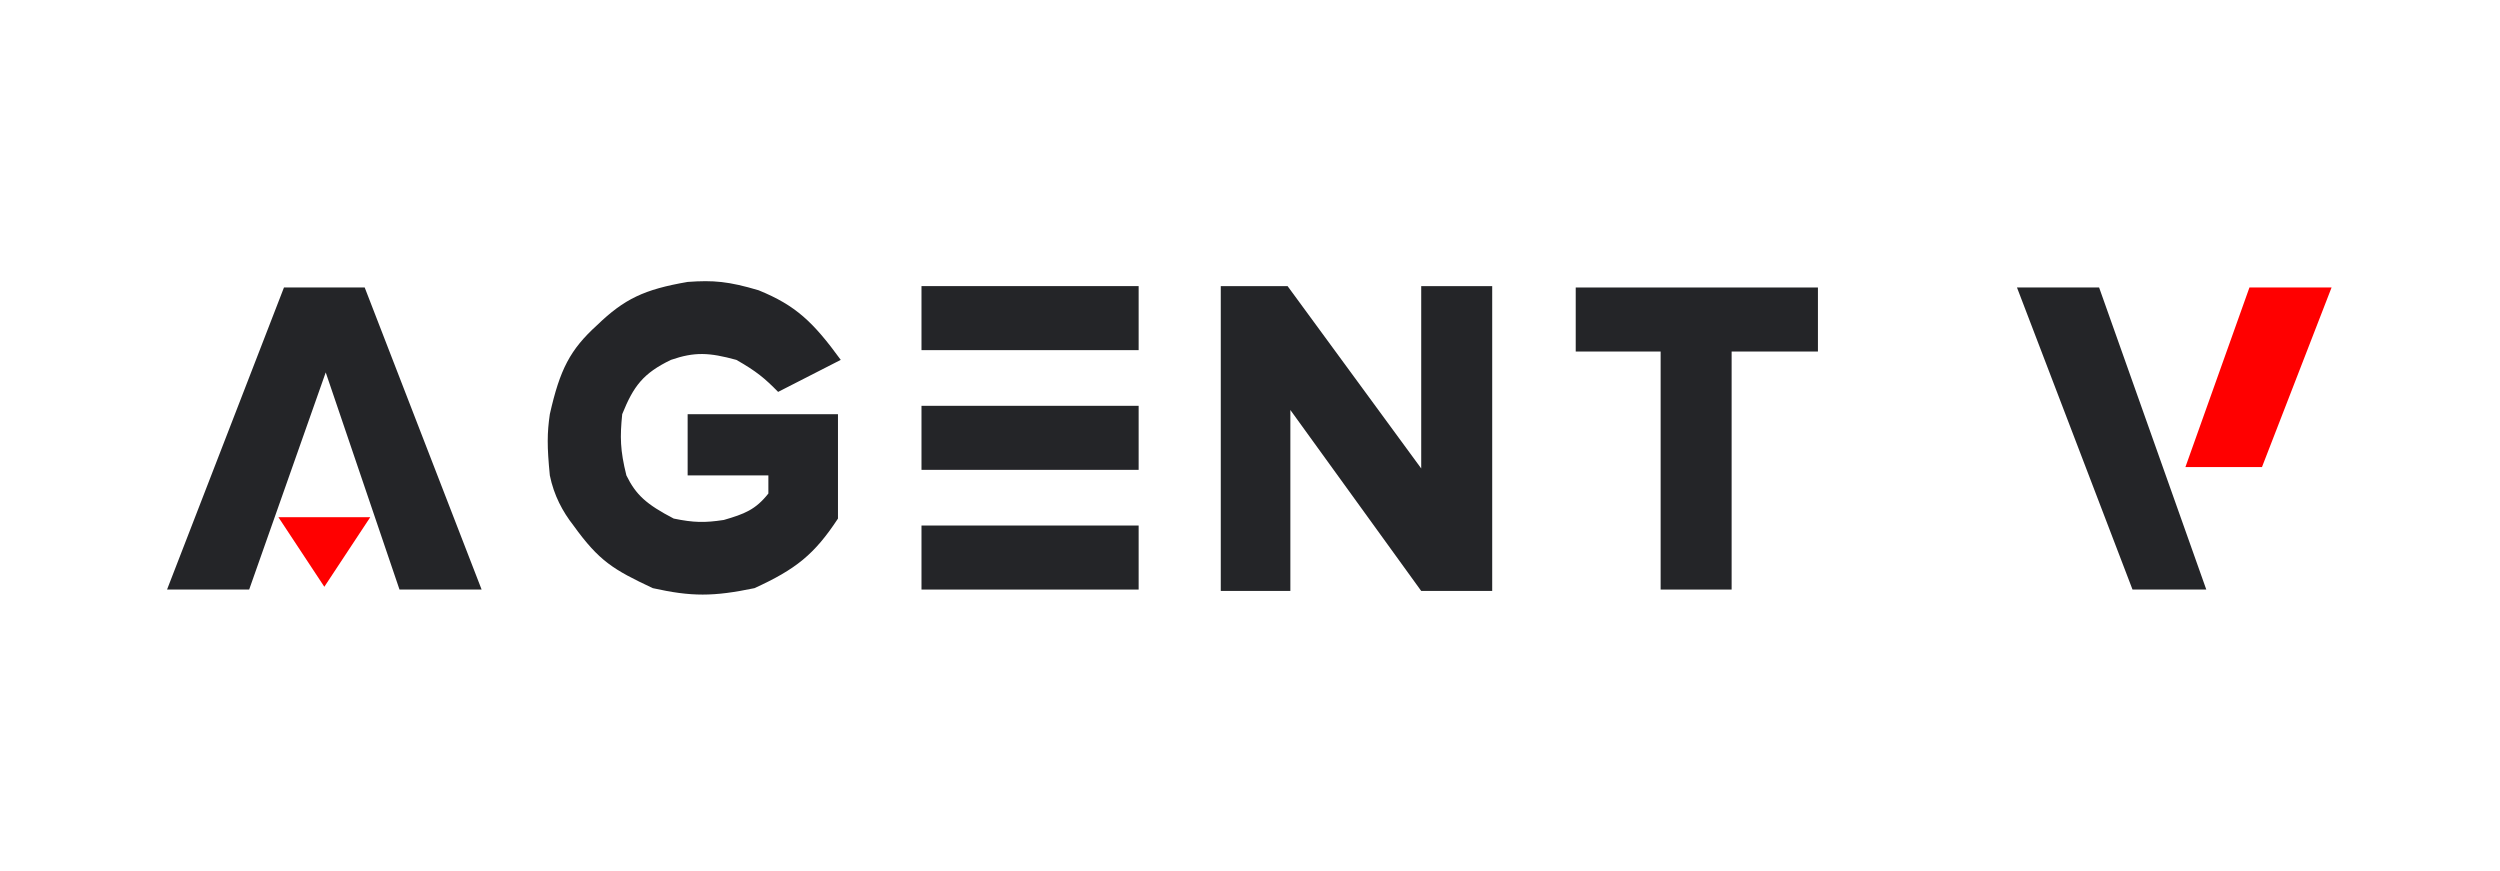
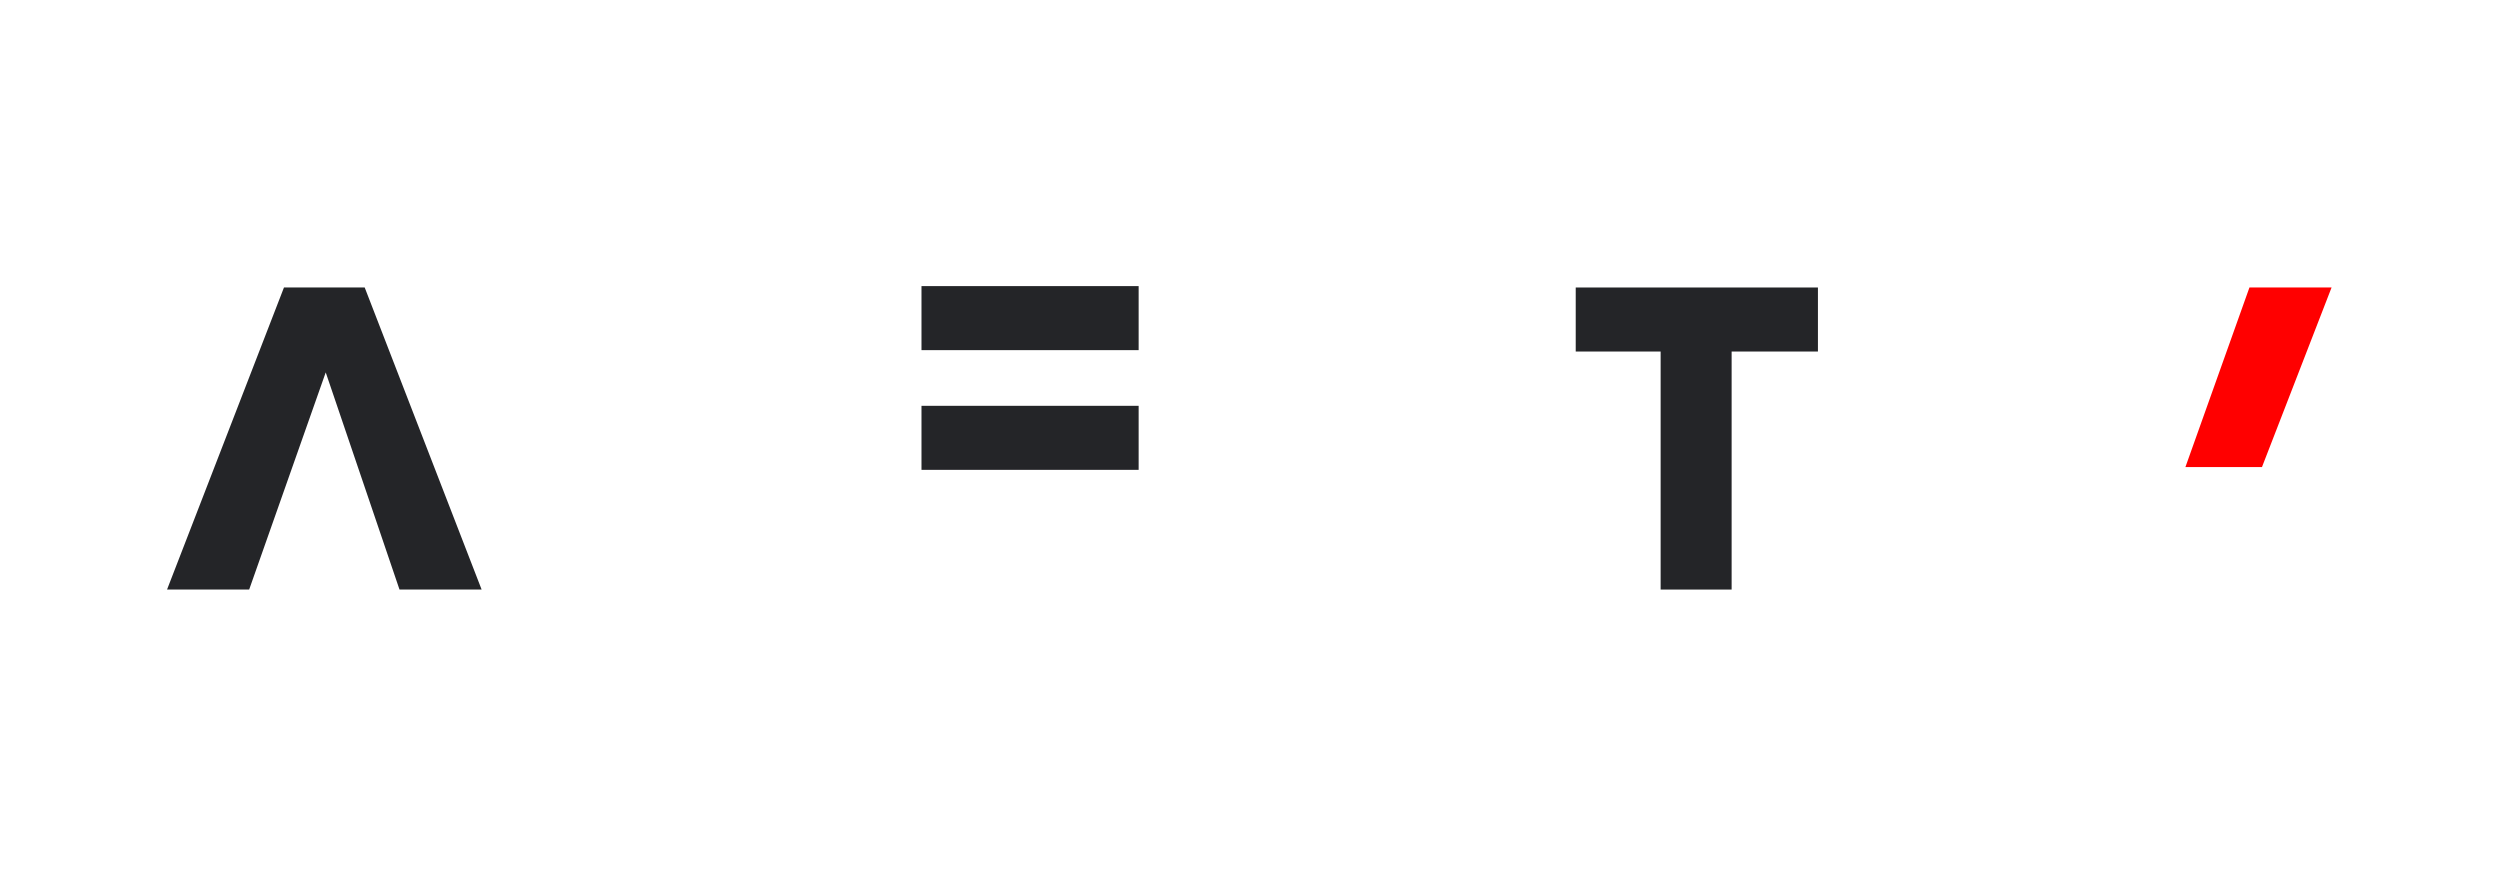
<svg xmlns="http://www.w3.org/2000/svg" width="898" height="313" viewBox="0 0 898 313" fill="none">
  <path d="M837.5 103.269H808L785 167.769H812.5L837.5 103.269Z" fill="#FF0000" />
-   <path d="M754 103.269H724.5L766 211.769H792.5L754 103.269Z" fill="#242528" />
  <path d="M131 103.269H102L60 211.769H89.5L117 133.769L143.5 211.769H173L131 103.269Z" fill="#242528" />
-   <path d="M100 185.769H133L116.5 210.769L100 185.769Z" fill="#FF0000" />
-   <path d="M276 170.769V177.269C271.401 183.091 267.387 184.622 260 186.769C253.132 187.816 249.183 187.745 242 186.269C232.108 181.117 228.432 177.746 225 170.769C222.729 161.631 222.683 156.906 223.5 148.769C227.573 138.667 231.041 134.072 241 129.269C249.488 126.344 254.686 126.584 264.5 129.269C271.645 133.318 274.732 135.903 279.5 140.769L302 129.269C292.116 115.704 285.873 109.718 272.5 104.269C261.751 101.071 256.245 100.586 247 101.269C231.383 103.965 224.264 107.361 214.5 116.769C204.747 125.617 201.118 132.729 197.5 148.769C196.511 155.584 196.474 160.321 197.5 170.769C198.971 177.976 202.098 183.782 206 188.769C215.249 201.6 220.328 204.614 234.5 211.269C248.376 214.343 256.171 214.344 271 211.269C285.868 204.477 292.561 199.125 301 186.269V148.769H247V170.769H276Z" fill="#242528" />
-   <path d="M438.5 102.769V212.269H463.5V147.269L510.5 212.269H536V102.769H510.5V168.269L462.5 102.769H438.5Z" fill="#242528" />
  <rect x="331" y="102.769" width="78" height="23" fill="#242528" />
  <rect x="331" y="145.769" width="78" height="23" fill="#242528" />
-   <rect x="331" y="188.769" width="78" height="23" fill="#242528" />
  <path d="M653 103.269H566V126.269H596.5V211.769H622V126.269H653V103.269Z" fill="#242528" />
</svg>